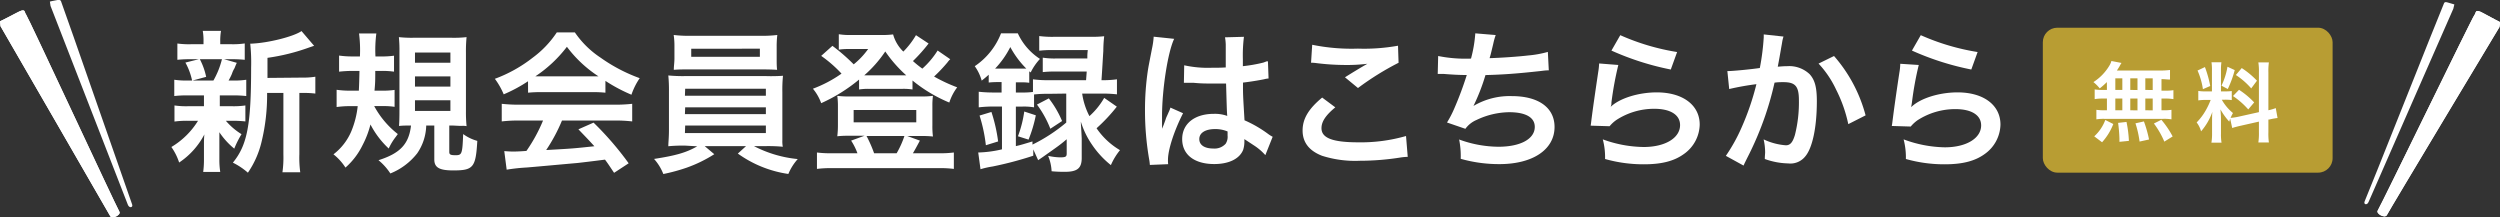
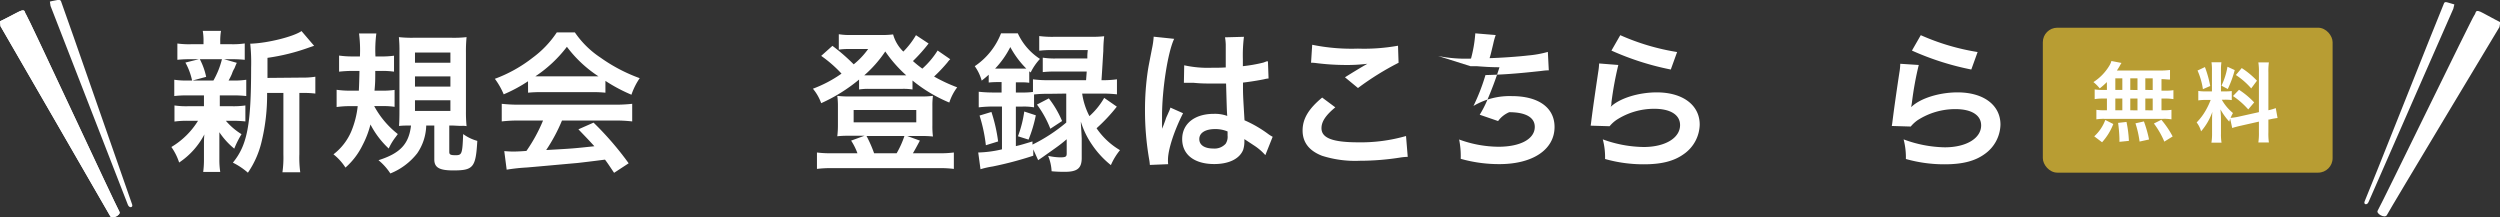
<svg xmlns="http://www.w3.org/2000/svg" width="395.92" height="34.42" viewBox="0 0 395.92 34.42">
  <rect x="0" y="0" width="395.92" height="34.42" fill="#333333" stroke="none" />
  <defs>
    <style>.cls-1{fill:#fff;}.cls-2{fill:#b89d33;}</style>
  </defs>
  <title>registration_ttl</title>
  <g id="レイヤー_2" data-name="レイヤー 2">
    <g id="レイヤー_1-2" data-name="レイヤー 1">
      <path class="cls-1" d="M29.8,15.11a16.29,16.29,0,0,0-2.2.1V12.63a12.78,12.78,0,0,0,2.24.12h.58a10.08,10.08,0,0,0-1.06-2.84l2.12-.53H30.35a19.43,19.43,0,0,0-2.26.09V6.89A13.41,13.41,0,0,0,30.4,7h1.83V6.65a9,9,0,0,0-.12-1.76H35a9.42,9.42,0,0,0-.12,1.76V7h1.64a12.84,12.84,0,0,0,2.24-.12V9.47a19.75,19.75,0,0,0-2.26-.09h-1l2,.57c-.15.32-.15.32-.36.85a4,4,0,0,0-.41.89,9.49,9.49,0,0,1-.53,1.06h.48A13,13,0,0,0,39,12.63v2.58a17,17,0,0,0-2.22-.1H34.81v1.71h1.85a13,13,0,0,0,2.2-.12v2.53a18.26,18.26,0,0,0-2.2-.1h-.89a10.45,10.45,0,0,0,2.48,2.12,14.87,14.87,0,0,0-1.15,2.29,11.9,11.9,0,0,1-2.36-2.6c0,.31,0,.31,0,.94,0,.07,0,.82,0,.94v2.41a12.32,12.32,0,0,0,.14,2H32.18a14.34,14.34,0,0,0,.12-1.9V22.92c0-.46,0-1.09.07-1.64a12,12,0,0,1-4,4.46,9.14,9.14,0,0,0-1.23-2.46,12.42,12.42,0,0,0,4.22-4.15H29.82a14.19,14.19,0,0,0-2.19.12V16.7a12.84,12.84,0,0,0,2.24.12H32.3V15.11Zm1.85-5.73a10.84,10.84,0,0,1,1,2.79l-2.15.58h3.3a13.21,13.21,0,0,0,1.35-3.37Zm16.1,2.91a12.59,12.59,0,0,0,2.19-.14v2.67a14,14,0,0,0-1.93-.1h-.6v9.71a16.91,16.91,0,0,0,.14,2.85H44.73a17.16,17.16,0,0,0,.15-2.85V14.72H42.3a31.28,31.28,0,0,1-.89,7.79,14.56,14.56,0,0,1-2.15,4.84,10.86,10.86,0,0,0-2.38-1.59c2.29-2.8,2.89-6,2.89-15.08a28.25,28.25,0,0,0-.14-3.76c2.72-.07,6.89-1.13,8.12-2l2,2.34c-.26.07-.36.12-.79.26a32.45,32.45,0,0,1-6.6,1.64v3.18Z" />
      <path class="cls-1" d="M59.26,16.8A14.16,14.16,0,0,0,63,21.23l-.31.43a9.3,9.3,0,0,0-1.13,1.86,13.92,13.92,0,0,1-2.89-3.81A14.74,14.74,0,0,1,57.41,23a11.28,11.28,0,0,1-2.7,3.54,8.53,8.53,0,0,0-1.9-2.1,9,9,0,0,0,2.84-3.68,14.43,14.43,0,0,0,1-3.95H55.58a15.34,15.34,0,0,0-2.27.14V14.22a15,15,0,0,0,2.15.14h1.37c.05-1.06.07-1.78.1-3.13H55.7a20.25,20.25,0,0,0-2,.12V8.8a15.1,15.1,0,0,0,2.15.14H57a20.59,20.59,0,0,0-.14-3.64H59.6a20.5,20.5,0,0,0-.14,3.64h.84a13.51,13.51,0,0,0,2.1-.12v2.53a12.64,12.64,0,0,0-1.88-.12H59.43c0,1.37,0,1.88-.12,3.13H60.4a13.38,13.38,0,0,0,2.09-.12v2.68a11.29,11.29,0,0,0-1.88-.12Zm8.24,3.08a8.1,8.1,0,0,1-1.42,4.39,10.23,10.23,0,0,1-4.26,3.2,9.22,9.22,0,0,0-1.88-2.1c3.42-1.08,4.82-2.55,5.15-5.49-.67,0-1.32,0-1.9.07.05-.6.07-1.35.07-2.38V8.27a21.53,21.53,0,0,0-.09-2.39,18.65,18.65,0,0,0,2.31.1h6.07a17.73,17.73,0,0,0,2.34-.1,22.58,22.58,0,0,0-.1,2.44v9.34a22.28,22.28,0,0,0,.1,2.32,3.07,3.07,0,0,0-.7-.05h-.48l-1-.05h-.56v4.17c0,.43.19.53,1,.53,1,0,1.08-.19,1.2-3.35a6.84,6.84,0,0,0,2.24,1.08c-.24,4.22-.63,4.68-3.81,4.68-2.21,0-3-.46-3-1.74V19.88ZM65.72,9.93h5.61V8.32H65.72Zm0,3.78h5.61V12.1H65.72Zm0,3.86h5.61V15.88H65.72Z" />
      <path class="cls-1" d="M83.62,12.87a23.21,23.21,0,0,1-3.85,2.07,11.44,11.44,0,0,0-1.4-2.46,22.13,22.13,0,0,0,6-3.35,15.78,15.78,0,0,0,3.81-4h2.86a14.77,14.77,0,0,0,4.07,4,25.77,25.77,0,0,0,6.2,3.25A10.7,10.7,0,0,0,100,15a25.69,25.69,0,0,1-4.12-2.19v1.87a19,19,0,0,0-2.17-.09h-8a20,20,0,0,0-2.08.09ZM82.3,19.09a21.91,21.91,0,0,0-2.84.14V16.44a25.1,25.1,0,0,0,2.84.14h15a24.22,24.22,0,0,0,2.82-.14v2.79a22,22,0,0,0-2.82-.14H89a26.64,26.64,0,0,1-2.5,4.67c4.26-.24,4.26-.24,7.63-.6-.77-.85-1.18-1.28-2.53-2.68L94,19.42a48.64,48.64,0,0,1,5.56,6.44l-2.31,1.51c-.79-1.18-1-1.51-1.44-2.09-2,.26-3.45.43-4.34.53-2.39.21-7.16.65-8.12.72a29.46,29.46,0,0,0-3.11.34l-.38-2.94c.65.05,1.06.07,1.39.07.17,0,.89,0,2.12-.1A25.07,25.07,0,0,0,86,19.09Zm11.42-7c.38,0,.6,0,1.06,0a19.6,19.6,0,0,1-5-4.68,20.55,20.55,0,0,1-5,4.68c.41,0,.56,0,1,0Z" />
-       <path class="cls-1" d="M108.51,23.06a24.44,24.44,0,0,0-2.67.1c0-.6.1-1.33.1-2.53v-6.1a24.38,24.38,0,0,0-.1-2.58,24.67,24.67,0,0,0,2.67.1h12.82A26.09,26.09,0,0,0,124,12a22,22,0,0,0-.1,2.58v6.1c0,.94,0,1.47,0,1.56a4.44,4.44,0,0,0,.07,1,24.71,24.71,0,0,0-2.7-.1H119.4a19,19,0,0,0,6.94,2.05,8.26,8.26,0,0,0-1.49,2.36,18.16,18.16,0,0,1-8-3.23l1.3-1.18h-6.55l1.52,1.28a21.3,21.3,0,0,1-4.39,2.14,28.9,28.9,0,0,1-3.68,1,7.86,7.86,0,0,0-1.47-2.39c3.44-.53,5.1-1,6.84-2ZM123,9.26c0,.72,0,1.25.07,1.8-.72-.05-1.54-.07-2.6-.07h-11.1c-1.09,0-1.93,0-2.66.07,0-.6.1-1.15.1-1.8V7.4a11.7,11.7,0,0,0-.12-1.86,20.48,20.48,0,0,0,2.75.13h10.94a20.08,20.08,0,0,0,2.72-.13A15.24,15.24,0,0,0,123,7.4Zm-14.53,5.9h12.82V14.05H108.51Zm0,2.91h12.82V17H108.51Zm0,3h12.82V19.88H108.51Zm1-13.35V9h10.87V7.71Z" />
      <path class="cls-1" d="M150.49,9.38a2.88,2.88,0,0,0-.44.5,24.49,24.49,0,0,1-2.12,2.24,24.9,24.9,0,0,0,3.66,1.71,8.07,8.07,0,0,0-1.25,2.41,23.19,23.19,0,0,1-5.83-3.49v1.42a9.32,9.32,0,0,0-1.61-.1h-5.33a9.42,9.42,0,0,0-1.52.1V12.6a26.1,26.1,0,0,1-6,3.74,7.54,7.54,0,0,0-1.31-2.29,19.93,19.93,0,0,0,4.53-2.39,20.05,20.05,0,0,0-3.22-2.81l1.78-1.59a30.42,30.42,0,0,1,3.37,2.93,12.29,12.29,0,0,0,2.29-2.43h-3.18a11.11,11.11,0,0,0-1.47.1V5.42a10.54,10.54,0,0,0,2,.12h4.53a14,14,0,0,0,2.07-.09,6,6,0,0,0,1.62,2.72,13,13,0,0,0,2-2.6l2,1.32a26.45,26.45,0,0,1-2.48,2.78,17.41,17.41,0,0,0,1.49,1.2A13.29,13.29,0,0,0,148.49,8Zm-14.7,14.89a9.48,9.48,0,0,0-1-2l2.12-.77h-2.58a14.67,14.67,0,0,0-1.73.08,14.37,14.37,0,0,0,.1-1.76v-3a12.14,12.14,0,0,0-.1-1.64,15.36,15.36,0,0,0,1.9.1h11.37a13.78,13.78,0,0,0,1.88-.1,11,11,0,0,0-.09,1.62v3.06a12.31,12.31,0,0,0,.09,1.76,14.92,14.92,0,0,0-1.73-.08h-2.34l2,.73c-.38.72-.94,1.75-1.11,2h4.12a16.45,16.45,0,0,0,2.37-.12v2.6a17.22,17.22,0,0,0-2.51-.12H131.89a17.38,17.38,0,0,0-2.51.12v-2.6a16.07,16.07,0,0,0,2.34.12Zm-.6-4.9h9.92V17.42h-9.92Zm7.73-7.44h.6a20.86,20.86,0,0,1-3.32-3.78,19.2,19.2,0,0,1-3.33,3.78h6ZM142,24.27a14.56,14.56,0,0,0,1.23-2.73h-6a20,20,0,0,1,1.2,2.73Z" />
      <path class="cls-1" d="M158,13a13.5,13.5,0,0,0-1.42.07V11.83c-.45.41-.6.53-1.11.94a7.36,7.36,0,0,0-1.1-2.29,11.1,11.1,0,0,0,4.16-5.2h2.66a9.59,9.59,0,0,0,3.51,4.05,8.76,8.76,0,0,0-1.47,2.14L163,11.3v1.81a8.74,8.74,0,0,0-1.42-.07h-.7v1.61h1a11.4,11.4,0,0,0,1.71-.09v-2a16.66,16.66,0,0,0,2.32.14H172c.05-.72.08-1,.1-1.37h-4.77a17.31,17.31,0,0,0-2.19.09V9.13a11.86,11.86,0,0,0,2.19.13h4.87c0-.61,0-.68.07-1.33h-5.4a17.42,17.42,0,0,0-2.29.1V5.71a16,16,0,0,0,2.41.12h5.66a18.67,18.67,0,0,0,2.22-.09,20.81,20.81,0,0,0-.14,2.33c-.08,1.26-.2,3.38-.29,4.63h.14a15.81,15.81,0,0,0,2.31-.14v2.38a21,21,0,0,0-2.28-.12h-3.23a11.12,11.12,0,0,0,1.15,3.57,11.62,11.62,0,0,0,2.34-2.89l2,1.39a26.88,26.88,0,0,1-3.21,3.42,11.59,11.59,0,0,0,3.71,3.47,9.94,9.94,0,0,0-1.44,2.37A14.55,14.55,0,0,1,173,23a13.42,13.42,0,0,1-1.83-3.74c0,.48.09,1.38.14,2.68v3.08c0,1.62-.7,2.19-2.65,2.19-.53,0-1.18,0-2.12-.09a7.26,7.26,0,0,0-.55-2.44,9.29,9.29,0,0,0,1.87.24c.9,0,1.07-.09,1.07-.62V22.05a21,21,0,0,1-1.72,1.35c-.4.29-.4.29-2,1.42l-.8.55-.77-1.71v1a56.31,56.31,0,0,1-6.46,1.71,13.26,13.26,0,0,0-1.9.43l-.36-2.65a18.15,18.15,0,0,0,3.76-.5V16.87h-1.26A20.32,20.32,0,0,0,155,17V14.53a21.17,21.17,0,0,0,2.39.12h1.23V13Zm-1.87,10a24.6,24.6,0,0,0-1-4.7l1.88-.57a25.32,25.32,0,0,1,1.06,4.67Zm1.92-12.14h3.59c.44,0,.58,0,.89,0A14.4,14.4,0,0,1,160,7.45a14.26,14.26,0,0,1-2.41,3.42Zm7.86,4a17.56,17.56,0,0,0-2.15.1V17a9.59,9.59,0,0,0-1.88-.12h-1v6.26c.92-.21,1.35-.36,2.63-.74v.5a26.2,26.2,0,0,0,5.35-3.49V14.82Zm-4.7,6.72a18.26,18.26,0,0,0,1-3.92l1.83.6a21.17,21.17,0,0,1-1.15,3.85Zm4.89-6a15.65,15.65,0,0,1,2.1,3.59l-1.86,1.22a16.19,16.19,0,0,0-2.12-3.83Z" />
      <path class="cls-1" d="M182.1,26.12a7.2,7.2,0,0,0-.12-.94,45.44,45.44,0,0,1-.65-7.66,42.26,42.26,0,0,1,.46-6.39c.12-.72.12-.72.65-3.44a12.37,12.37,0,0,0,.26-1.78v-.1l3.25.34c-1,2.09-1.9,7.9-1.92,12.09,0,.87,0,.87,0,1.26v.38a5.08,5.08,0,0,1,0,.51h0c.12-.27.12-.27.29-.7.05-.17.17-.44.29-.82s.22-.51.46-1.09a4.36,4.36,0,0,0,.29-.74l2,.89c-1.42,2.79-2.39,5.78-2.39,7.37A4.55,4.55,0,0,0,185,26Zm5.44-15.78a17.38,17.38,0,0,0,4.37.39c.84,0,1.37,0,2.21-.05,0-1.42,0-2.63,0-3.62A7.63,7.63,0,0,0,194,5.91l3-.08a23.77,23.77,0,0,0-.17,3.55v1.1a23.79,23.79,0,0,0,3.25-.57l.53-.2.19,0,.1,2.72a3.56,3.56,0,0,0-.7.12c-.82.17-2.07.38-3.35.53v.53c0,1.35,0,1.4.24,5.44a19.11,19.11,0,0,1,3.79,2.2,5.07,5.07,0,0,0,.67.41l-1.16,2.91a8.77,8.77,0,0,0-1.8-1.54l-1.52-1v.34a4.25,4.25,0,0,1-.19,1.35c-.56,1.42-2.24,2.26-4.58,2.26-3.16,0-5.08-1.49-5.08-3.95s2-4,5-4a5.73,5.73,0,0,1,2.14.33c-.07-.6-.09-1.78-.19-5.13-1,0-1.54,0-2.17,0-.89,0-1.85,0-3-.12-.33,0-.6,0-.72,0l-.41,0-.24,0-.14,0Zm4.9,10.1c-1.55,0-2.51.6-2.51,1.58s.87,1.5,2.22,1.5a2.37,2.37,0,0,0,1.95-.75,2,2,0,0,0,.31-1.3v-.65A5,5,0,0,0,192.44,20.44Z" />
      <path class="cls-1" d="M211.47,17c-1.52,1.25-2.19,2.26-2.19,3.3,0,1.56,1.76,2.24,5.83,2.24a25.92,25.92,0,0,0,7.56-1l.27,3.3a8.91,8.91,0,0,0-1.06.09,41.15,41.15,0,0,1-6.51.53,17.27,17.27,0,0,1-6-.79c-2.07-.8-3.08-2.15-3.08-4s.93-3.42,3.1-5.22Zm-3.66-9.91a31.15,31.15,0,0,0,7.23.61,30.33,30.33,0,0,0,6.36-.46l.09,2.7a44.35,44.35,0,0,0-6.43,4L213,12.24c1.26-.79,2.44-1.51,3.55-2.14a26.52,26.52,0,0,1-3.62.19,37.68,37.68,0,0,1-4.41-.29,6.74,6.74,0,0,0-.89-.07Z" />
-       <path class="cls-1" d="M227.76,8.87a22.08,22.08,0,0,0,5.2.41,20.76,20.76,0,0,0,.68-4l3.23.27a11.15,11.15,0,0,0-.39,1.4c-.43,1.8-.43,1.8-.58,2.26,1.83-.05,4.56-.24,6.15-.43a16.58,16.58,0,0,0,3.08-.56l.15,2.92c-.56,0-.78.05-1.4.12-3.5.38-5.62.55-8.63.63a31.77,31.77,0,0,1-1.9,4.89v0a11.24,11.24,0,0,1,6.07-1.56c4.24,0,6.77,1.83,6.77,4.89,0,3.57-3.44,5.88-8.72,5.88a22.11,22.11,0,0,1-6.14-.84,13.45,13.45,0,0,0-.25-3.06,18.39,18.39,0,0,0,6.22,1.15c3.49,0,5.76-1.23,5.76-3.15,0-1.5-1.45-2.32-4.05-2.32A12.29,12.29,0,0,0,233.83,19a4.21,4.21,0,0,0-1.76,1.4l-2.91-1a16.56,16.56,0,0,0,1.13-2.17,53.79,53.79,0,0,0,2-5.35c-1.27,0-2.36-.07-3.64-.17-.33,0-.57,0-.77,0h-.19Z" />
+       <path class="cls-1" d="M227.76,8.87a22.08,22.08,0,0,0,5.2.41,20.76,20.76,0,0,0,.68-4l3.23.27a11.15,11.15,0,0,0-.39,1.4c-.43,1.8-.43,1.8-.58,2.26,1.83-.05,4.56-.24,6.15-.43a16.58,16.58,0,0,0,3.08-.56l.15,2.92c-.56,0-.78.05-1.4.12-3.5.38-5.62.55-8.63.63a31.77,31.77,0,0,1-1.9,4.89v0a11.24,11.24,0,0,1,6.07-1.56c4.24,0,6.77,1.83,6.77,4.89,0,3.57-3.44,5.88-8.72,5.88a22.11,22.11,0,0,1-6.14-.84,13.45,13.45,0,0,0-.25-3.06,18.39,18.39,0,0,0,6.22,1.15c3.49,0,5.76-1.23,5.76-3.15,0-1.5-1.45-2.32-4.05-2.32a4.21,4.21,0,0,0-1.76,1.4l-2.91-1a16.56,16.56,0,0,0,1.13-2.17,53.79,53.79,0,0,0,2-5.35c-1.27,0-2.36-.07-3.64-.17-.33,0-.57,0-.77,0h-.19Z" />
      <path class="cls-1" d="M256.29,10.29a52.93,52.93,0,0,0-1.09,5.93c0,.34,0,.34-.12.7l0,0c1.4-1.35,4.39-2.29,7.3-2.29,4.1,0,6.8,2,6.8,5.1a5.84,5.84,0,0,1-2.49,4.65c-1.56,1.14-3.56,1.64-6.36,1.64a22.31,22.31,0,0,1-6.14-.84,10.89,10.89,0,0,0-.36-3.11,19.42,19.42,0,0,0,6.48,1.21c3.4,0,5.76-1.43,5.76-3.47,0-1.62-1.52-2.58-4.07-2.58a10.93,10.93,0,0,0-6,1.76,5.28,5.28,0,0,0-1.09,1l-3-.09c.07-.44.07-.53.19-1.45.19-1.49.58-4.17,1-7a10.28,10.28,0,0,0,.15-1.4Zm.31-4.72a36.05,36.05,0,0,0,9,2.67l-1,2.77a43.56,43.56,0,0,1-9.4-3Z" />
-       <path class="cls-1" d="M282.45,5.79a6.11,6.11,0,0,0-.19.74c-.05.32-.07.44-.14.82s-.08.51-.41,2.32c-.1.52-.1.57-.17.89.7-.05,1-.08,1.49-.08a4.7,4.7,0,0,1,3.57,1.28c.82.92,1.13,2.07,1.13,4.27,0,4.14-.7,7.44-1.86,8.77a3,3,0,0,1-2.67,1.08,11.55,11.55,0,0,1-3.71-.7c0-.48.05-.82.05-1.06a9.2,9.2,0,0,0-.24-2.05,9.9,9.9,0,0,0,3.52.94c.69,0,1.08-.45,1.44-1.64a21.14,21.14,0,0,0,.63-5.49c0-2.22-.56-2.87-2.46-2.87-.48,0-.84,0-1.4.08a49.45,49.45,0,0,1-1.47,5.22,50.34,50.34,0,0,1-2.89,6.77l-.36.73c-.07.14-.07.17-.19.41l-2.8-1.54a26.84,26.84,0,0,0,2.51-4.53,41.64,41.64,0,0,0,2.33-6.82,41.7,41.7,0,0,0-4.31.77l-.29-2.84c.89,0,3.81-.29,5.14-.49a37.31,37.31,0,0,0,.62-4.86V5.45Zm8,3.08a23.32,23.32,0,0,1,5,9.4l-2.74,1.39a22,22,0,0,0-1.93-5.47A15.78,15.78,0,0,0,288,10.07Z" />
      <path class="cls-1" d="M303.87,10.29a51,51,0,0,0-1.08,5.93c-.05.34-.05.34-.12.7l.05,0c1.4-1.35,4.38-2.29,7.3-2.29,4.1,0,6.79,2,6.79,5.1a5.86,5.86,0,0,1-2.48,4.65c-1.56,1.14-3.56,1.64-6.36,1.64a22.26,22.26,0,0,1-6.14-.84,11.26,11.26,0,0,0-.36-3.11A19.42,19.42,0,0,0,308,23.33c3.39,0,5.75-1.43,5.75-3.47,0-1.62-1.51-2.58-4.07-2.58a11,11,0,0,0-6,1.76,5.53,5.53,0,0,0-1.08,1l-3-.09c.08-.44.08-.53.2-1.45.19-1.49.57-4.17,1-7a8.85,8.85,0,0,0,.14-1.4Zm.32-4.72a36.09,36.09,0,0,0,9,2.67l-1,2.77a43.56,43.56,0,0,1-9.4-3Z" />
      <rect class="cls-2" x="323.52" y="4.39" width="45.89" height="22.95" rx="2.29" />
      <path class="cls-1" d="M333.66,13a12.36,12.36,0,0,1-1.13,1,6.3,6.3,0,0,0-1-1,7.9,7.9,0,0,0,2.56-2.66,2.78,2.78,0,0,0,.29-.68l1.6.31a3.87,3.87,0,0,0-.29.49c-.14.24-.25.42-.44.71h6.67a12.11,12.11,0,0,0,1.74-.09v1.52c-.45,0-.65-.06-1.35-.07v1.83h.54a8.1,8.1,0,0,0,1.35-.08V15.7a7.07,7.07,0,0,0-1.35-.09h-.54v1.85h.28a7.29,7.29,0,0,0,1.3-.07V18.9a7.13,7.13,0,0,0-1.28-.08h-9.38a7.23,7.23,0,0,0-1.23.08V17.39a8.22,8.22,0,0,0,1.35.07h.32V15.61h-.59a7.2,7.2,0,0,0-1.35.09V14.16a8,8,0,0,0,1.35.08h.59Zm-2,8.59A6.6,6.6,0,0,0,333.41,19l1.27.64a9.28,9.28,0,0,1-1.78,2.89ZM335,14.24h1.11V12.41H335Zm0,3.22h1.11V15.61H335Zm.65,5v-.56a23,23,0,0,0-.21-2.44l1.33-.15a18.49,18.49,0,0,1,.38,3Zm2.86-8.2V12.41h-1.14v1.83Zm0,3.22V15.61h-1.14v1.85Zm.33,4.94a15.94,15.94,0,0,0-.65-2.89l1.34-.3a19.71,19.71,0,0,1,.81,2.86Zm2.08-8.16V12.41h-1.17v1.83Zm0,3.22V15.61h-1.17v1.85Zm1.84,4.95a13.44,13.44,0,0,0-1.65-2.87l1.18-.59a14.46,14.46,0,0,1,1.79,2.64Z" />
      <path class="cls-1" d="M353.19,18.79c-.07.18-.08.25-.15.47a9.93,9.93,0,0,1-1.39-1.94c.07.94.08,1.13.08,1.57v2.27a7.88,7.88,0,0,0,.09,1.43h-1.6a8.72,8.72,0,0,0,.1-1.46V19.36c0-.55,0-1.2.05-1.65a9.49,9.49,0,0,1-1.79,3.09,4.14,4.14,0,0,0-.7-1.41,9.26,9.26,0,0,0,1.49-2,12.15,12.15,0,0,0,.73-1.56h-.72a7.7,7.7,0,0,0-1.24.07V14.4a6.43,6.43,0,0,0,1.24.07h.92V11.21a7.94,7.94,0,0,0-.07-1.35h1.57a8.91,8.91,0,0,0-.07,1.34v3.27h.65a7.29,7.29,0,0,0,1.06-.05v1.43a8.06,8.06,0,0,0-1.09-.06h-.49a7.4,7.4,0,0,0,1.77,2.11c-.19.34-.24.47-.38.77a9.23,9.23,0,0,0,1.26-.19l3.23-.72V11.47a9,9,0,0,0-.09-1.59h1.67a9.56,9.56,0,0,0-.08,1.58v6a8.75,8.75,0,0,0,1.17-.34l.28,1.57a11.22,11.22,0,0,0-1.32.24l-.13,0v2a10.1,10.1,0,0,0,.08,1.63h-1.67a9.71,9.71,0,0,0,.09-1.64V19.26l-2.92.66c-.61.14-1,.25-1.31.35Zm-4-8.17a17.43,17.43,0,0,1,.84,3l-1.16.5a11.36,11.36,0,0,0-.85-2.95Zm4.72.48a17.12,17.12,0,0,1-1.1,3l-1-.53a11.16,11.16,0,0,0,.95-3Zm.68,3.12a13,13,0,0,1,2.4,2l-.94,1.11a12.21,12.21,0,0,0-2.42-2.12Zm.43-3.44a13.27,13.27,0,0,1,2.41,2L356.52,14a11.63,11.63,0,0,0-2.43-2.12Z" />
      <path class="cls-1" d="M.08,4.15S16.8,33.05,17.45,34.22c.3.56,1.75-.19,1.46-.69C18.29,32.46,4.49,2.76,4.14,2.32s0-1.1-1.45-.32S0,3.37,0,3.37Z" />
      <path class="cls-1" d="M395.83,4.29S378.61,32.91,378,34.07c-.32.56-1.75-.23-1.45-.72.64-1.06,14.94-30.52,15.3-30.94s0-1.11,1.45-.31,2.67,1.42,2.67,1.42Z" />
      <path class="cls-1" d="M8,.93s11.79,30.29,12.25,31.5c.22.58.87.45.67-.07C20.5,31.24,10.11,1.3,9.88.81S9.78-.11,9.11,0,7.9.25,7.9.25Z" />
      <path class="cls-1" d="M388.53,1.38S375.6,30.82,375.1,32c-.25.57-.84.38-.61-.13C375,30.78,386.57,1.58,386.82,1.1s.15-.91.77-.72,1.1.32,1.1.32Z" />
      <path class="cls-1" d="M.08,4.15S16.8,33.05,17.45,34.22c.3.56,1.75-.19,1.46-.69C18.29,32.46,4.49,2.76,4.14,2.32s0-1.1-1.45-.32S0,3.37,0,3.37Z" />
-       <path class="cls-1" d="M395.83,4.29S378.61,32.91,378,34.07c-.32.56-1.75-.23-1.45-.72.64-1.06,14.94-30.52,15.3-30.94s0-1.11,1.45-.31,2.67,1.42,2.67,1.42Z" />
    </g>
  </g>
</svg>